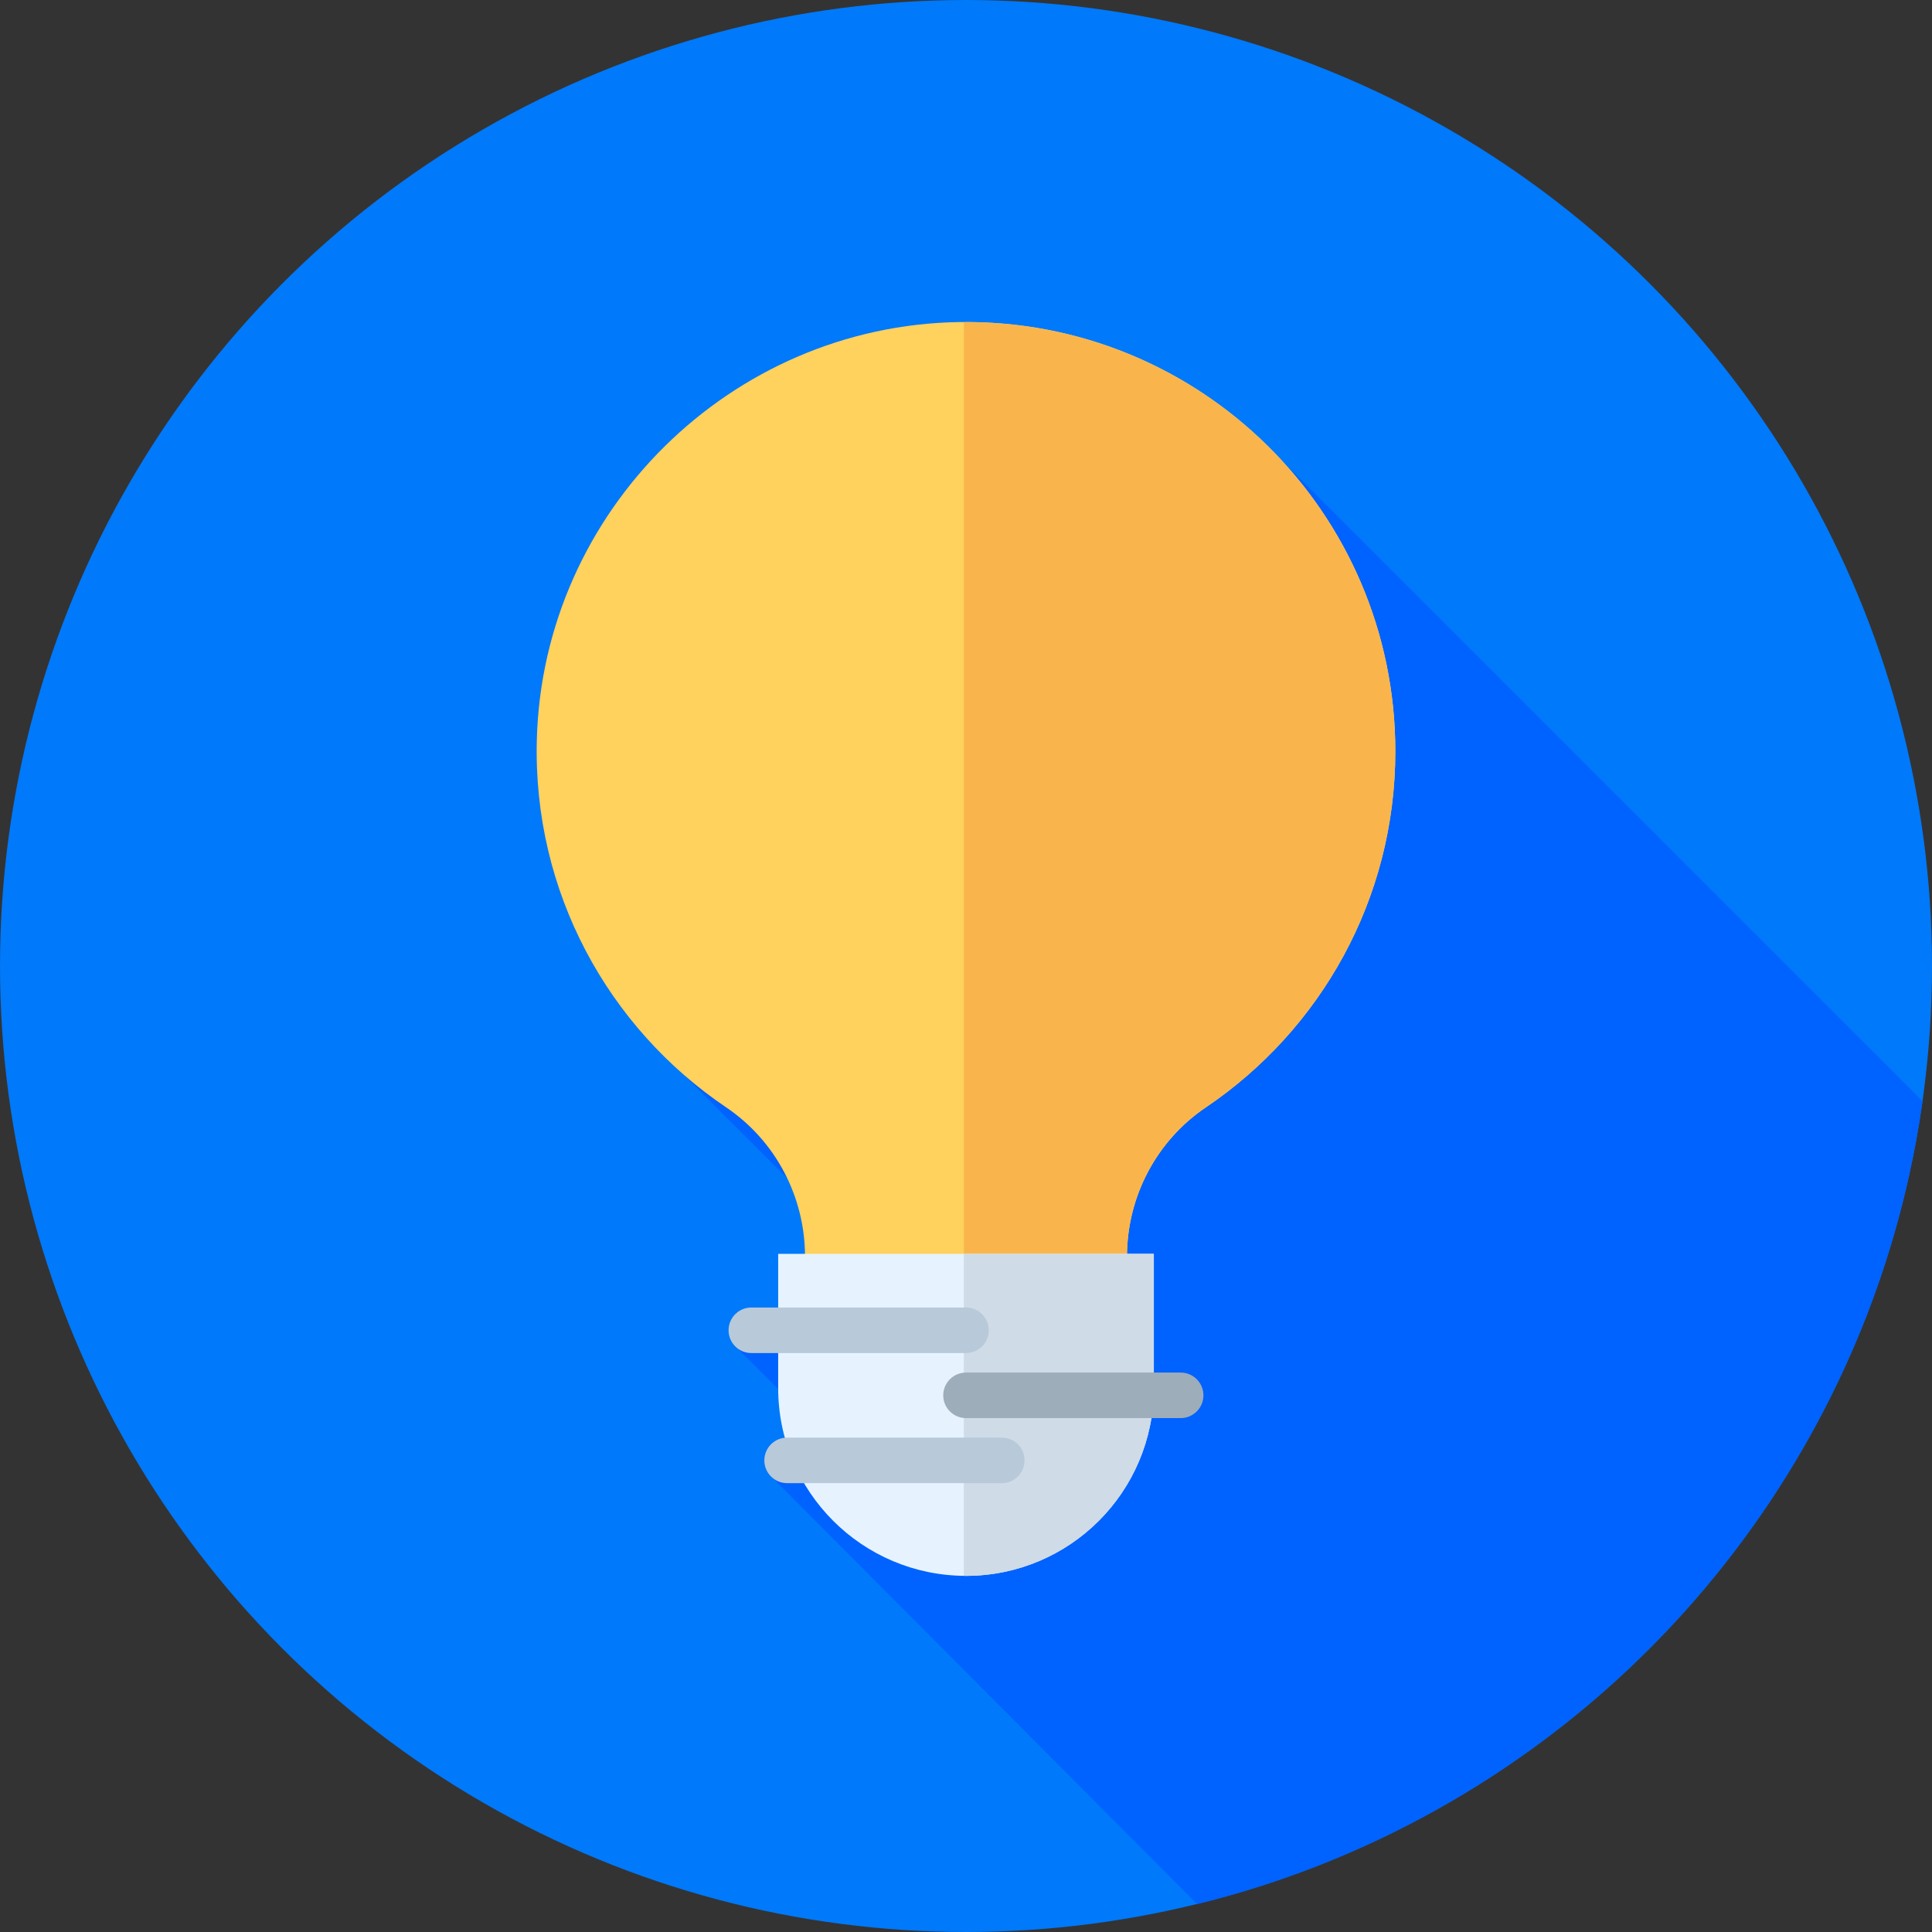
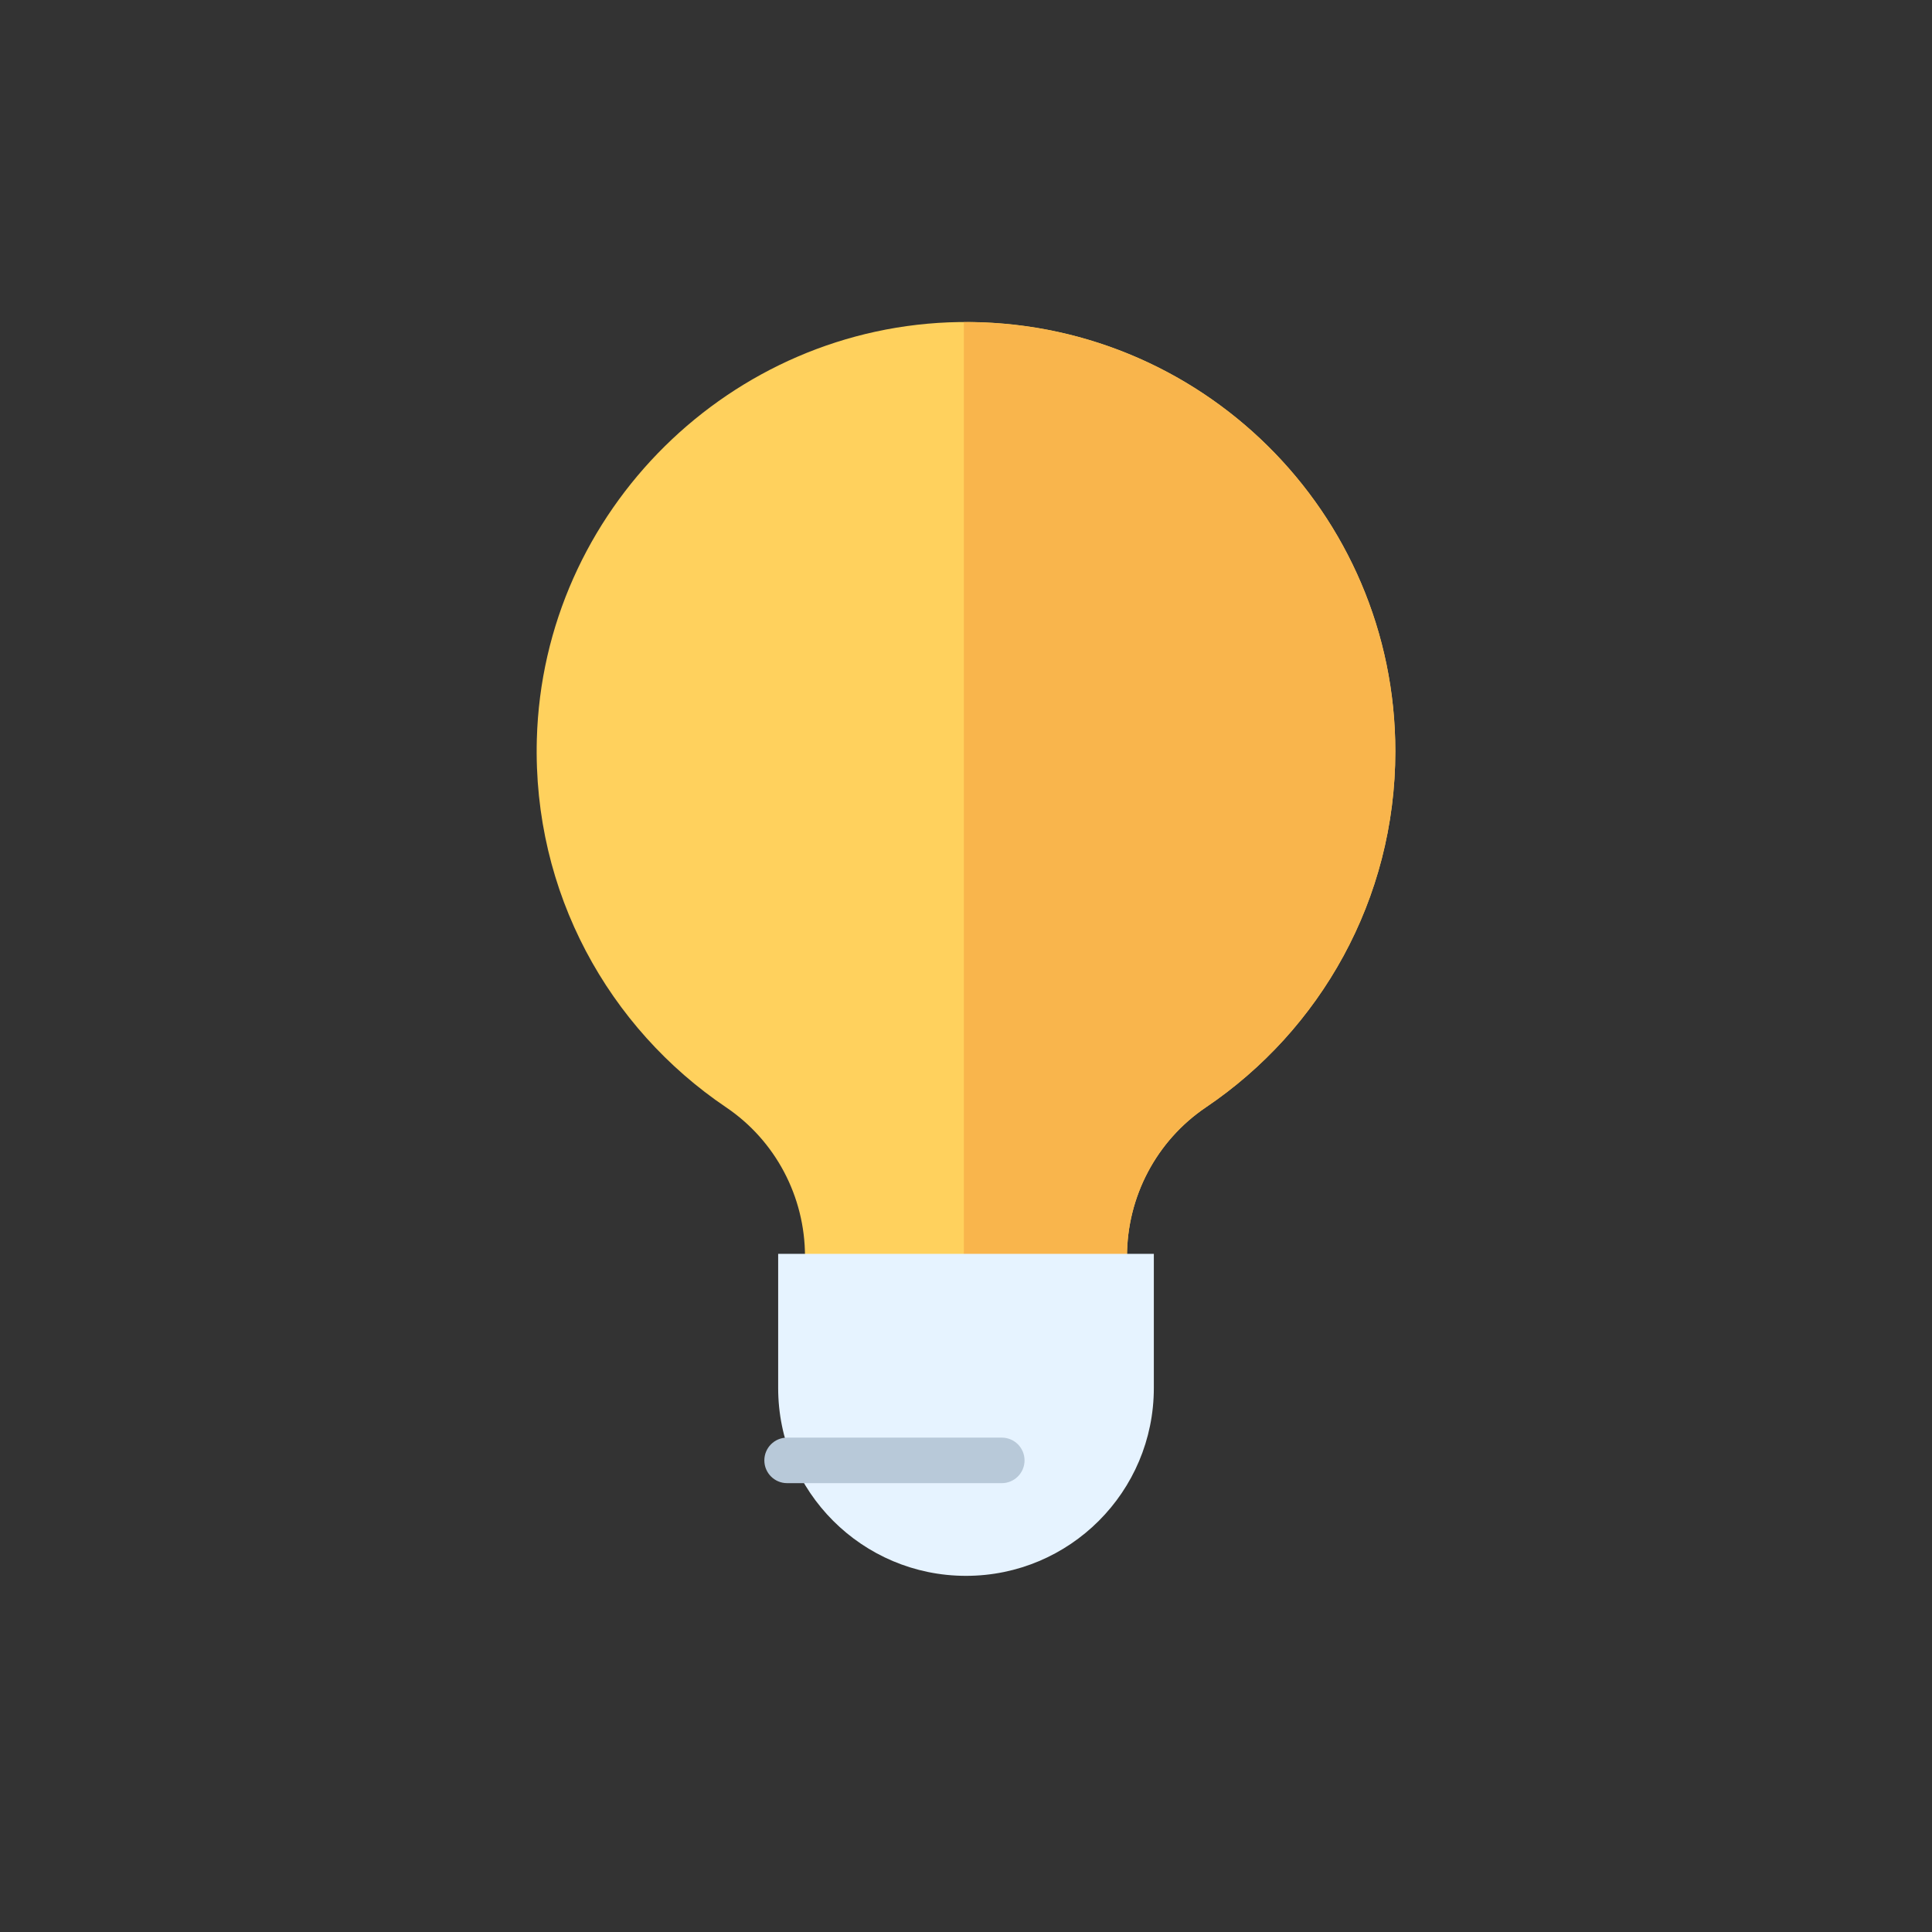
<svg xmlns="http://www.w3.org/2000/svg" height="800px" width="800px" version="1.1" id="Layer_1" viewBox="0 0 512 512" xml:space="preserve" fill="#000000">
  <rect x="0" y="0" width="512" height="512" fill="#333333" stroke="none" />
  <g id="SVGRepo_bgCarrier" stroke-width="0" />
  <g id="SVGRepo_tracerCarrier" stroke-linecap="round" stroke-linejoin="round" />
  <g id="SVGRepo_iconCarrier">
-     <circle style="fill:#0079fa;" cx="256" cy="256" r="256" />
-     <path style="fill:#0062ff;" d="M317.271,504.601C417.752,479.918,494.902,395.924,509.49,291.85L332.955,115.315L257.6,303.714 l-45.632-45.632l-30.756,26.743l59.959,59.959l-46.883,11.369l25.055,25.055l-14.888,10.126L317.271,504.601z" />
    <path style="fill:#FFD15D;" d="M369.778,199.111c0-63.435-51.914-114.745-115.572-113.764 c-60.549,0.933-110.287,50.048-111.94,110.582c-1.108,40.591,19.059,76.531,50.155,97.52c13.115,8.852,20.913,23.693,20.913,39.517 v8.368h85.333v-8.368c0-15.827,7.806-30.668,20.923-39.524C349.865,273.003,369.778,238.39,369.778,199.111z" />
    <path style="fill:#F9B54C;" d="M255.426,85.359v255.974h43.241v-8.368c0-15.827,7.806-30.668,20.923-39.524 c30.275-20.439,50.188-55.051,50.188-94.33C369.778,136.083,318.524,85.051,255.426,85.359z" />
    <path style="fill:#E6F3FF;" d="M256,417.616L256,417.616c-27.491,0-49.778-22.287-49.778-49.778v-35.556h99.556v35.556 C305.778,395.329,283.491,417.616,256,417.616z" />
-     <path style="fill:#CFDBE6;" d="M255.426,332.283v85.32c0.193,0.002,0.383,0.014,0.574,0.014c27.491,0,49.778-22.287,49.778-49.778 v-35.556H255.426z" />
-     <path style="fill:#B8C9D9;" d="M256,358.572h-56.889c-3.332,0-6.034-2.701-6.034-6.034c0-3.332,2.701-6.034,6.034-6.034H256 c3.332,0,6.034,2.701,6.034,6.034C262.034,355.871,259.332,358.572,256,358.572z" />
-     <path style="fill:#9DADBA;" d="M312.889,375.811H256c-3.332,0-6.034-2.701-6.034-6.034s2.701-6.034,6.034-6.034h56.889 c3.332,0,6.034,2.701,6.034,6.034S316.221,375.811,312.889,375.811z" />
    <path style="fill:#B8C9D9;" d="M265.481,393.051h-56.889c-3.332,0-6.034-2.701-6.034-6.034s2.701-6.034,6.034-6.034h56.889 c3.332,0,6.034,2.701,6.034,6.034S268.814,393.051,265.481,393.051z" />
  </g>
</svg>